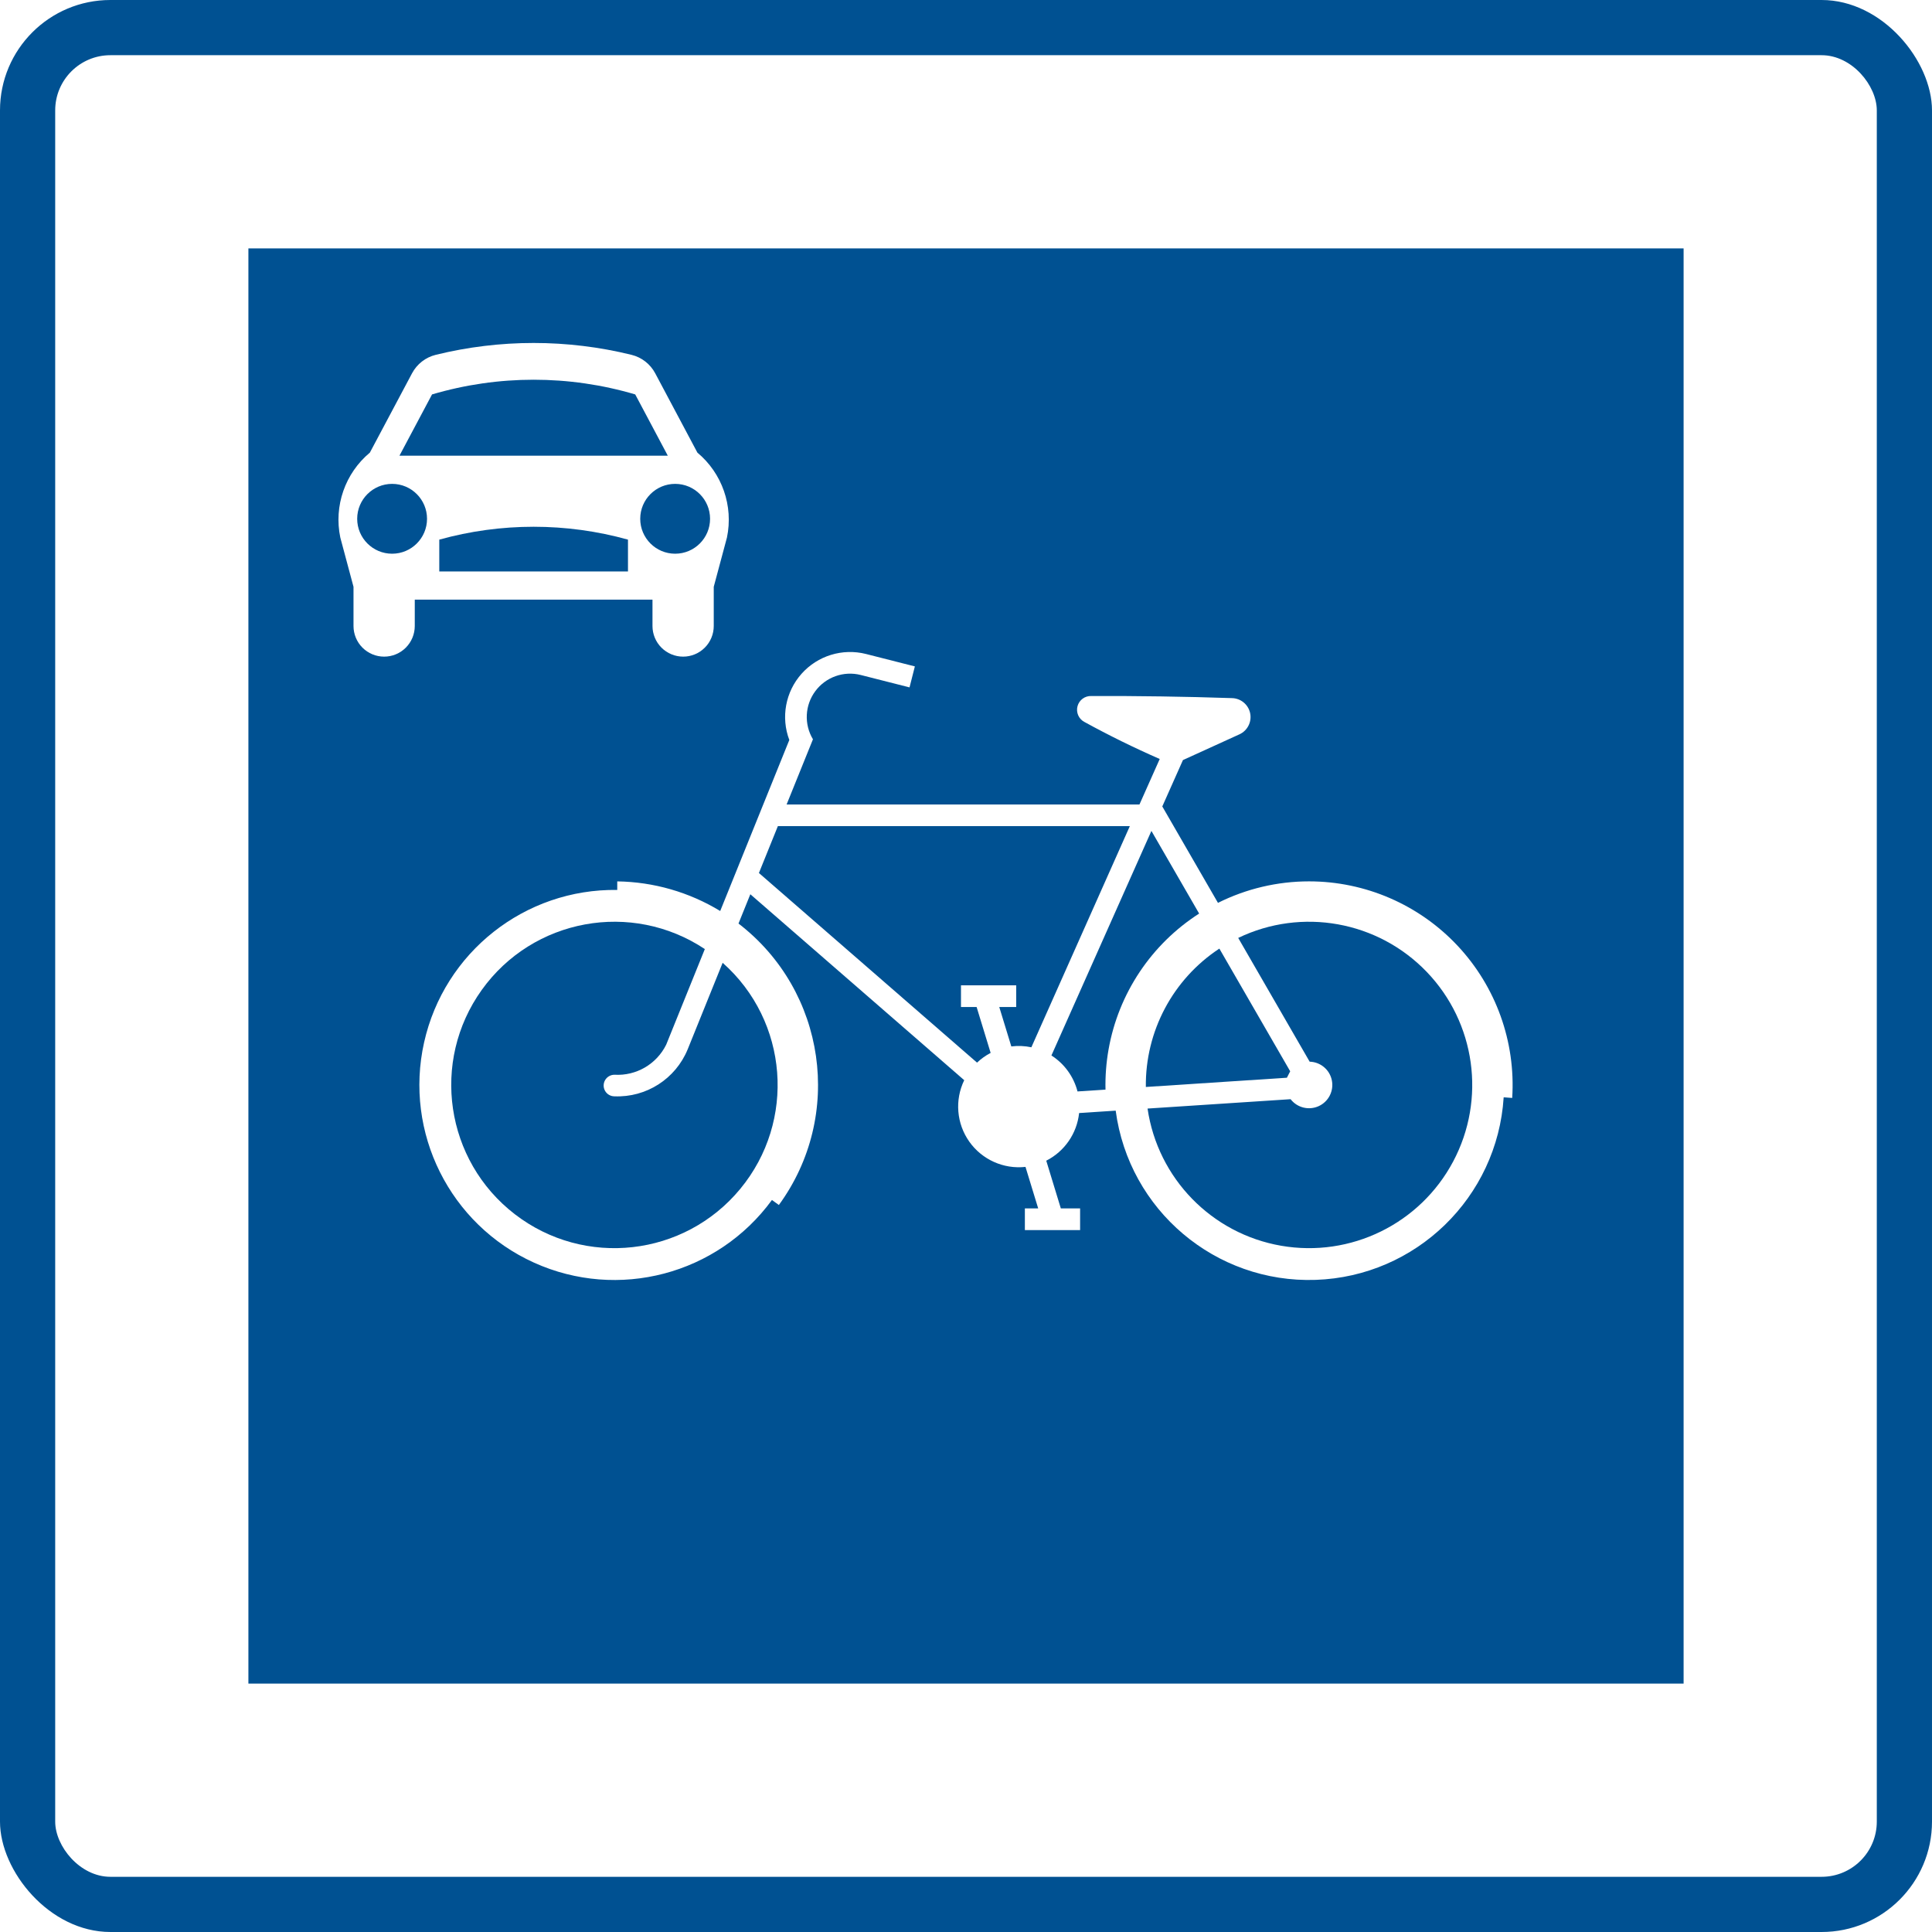
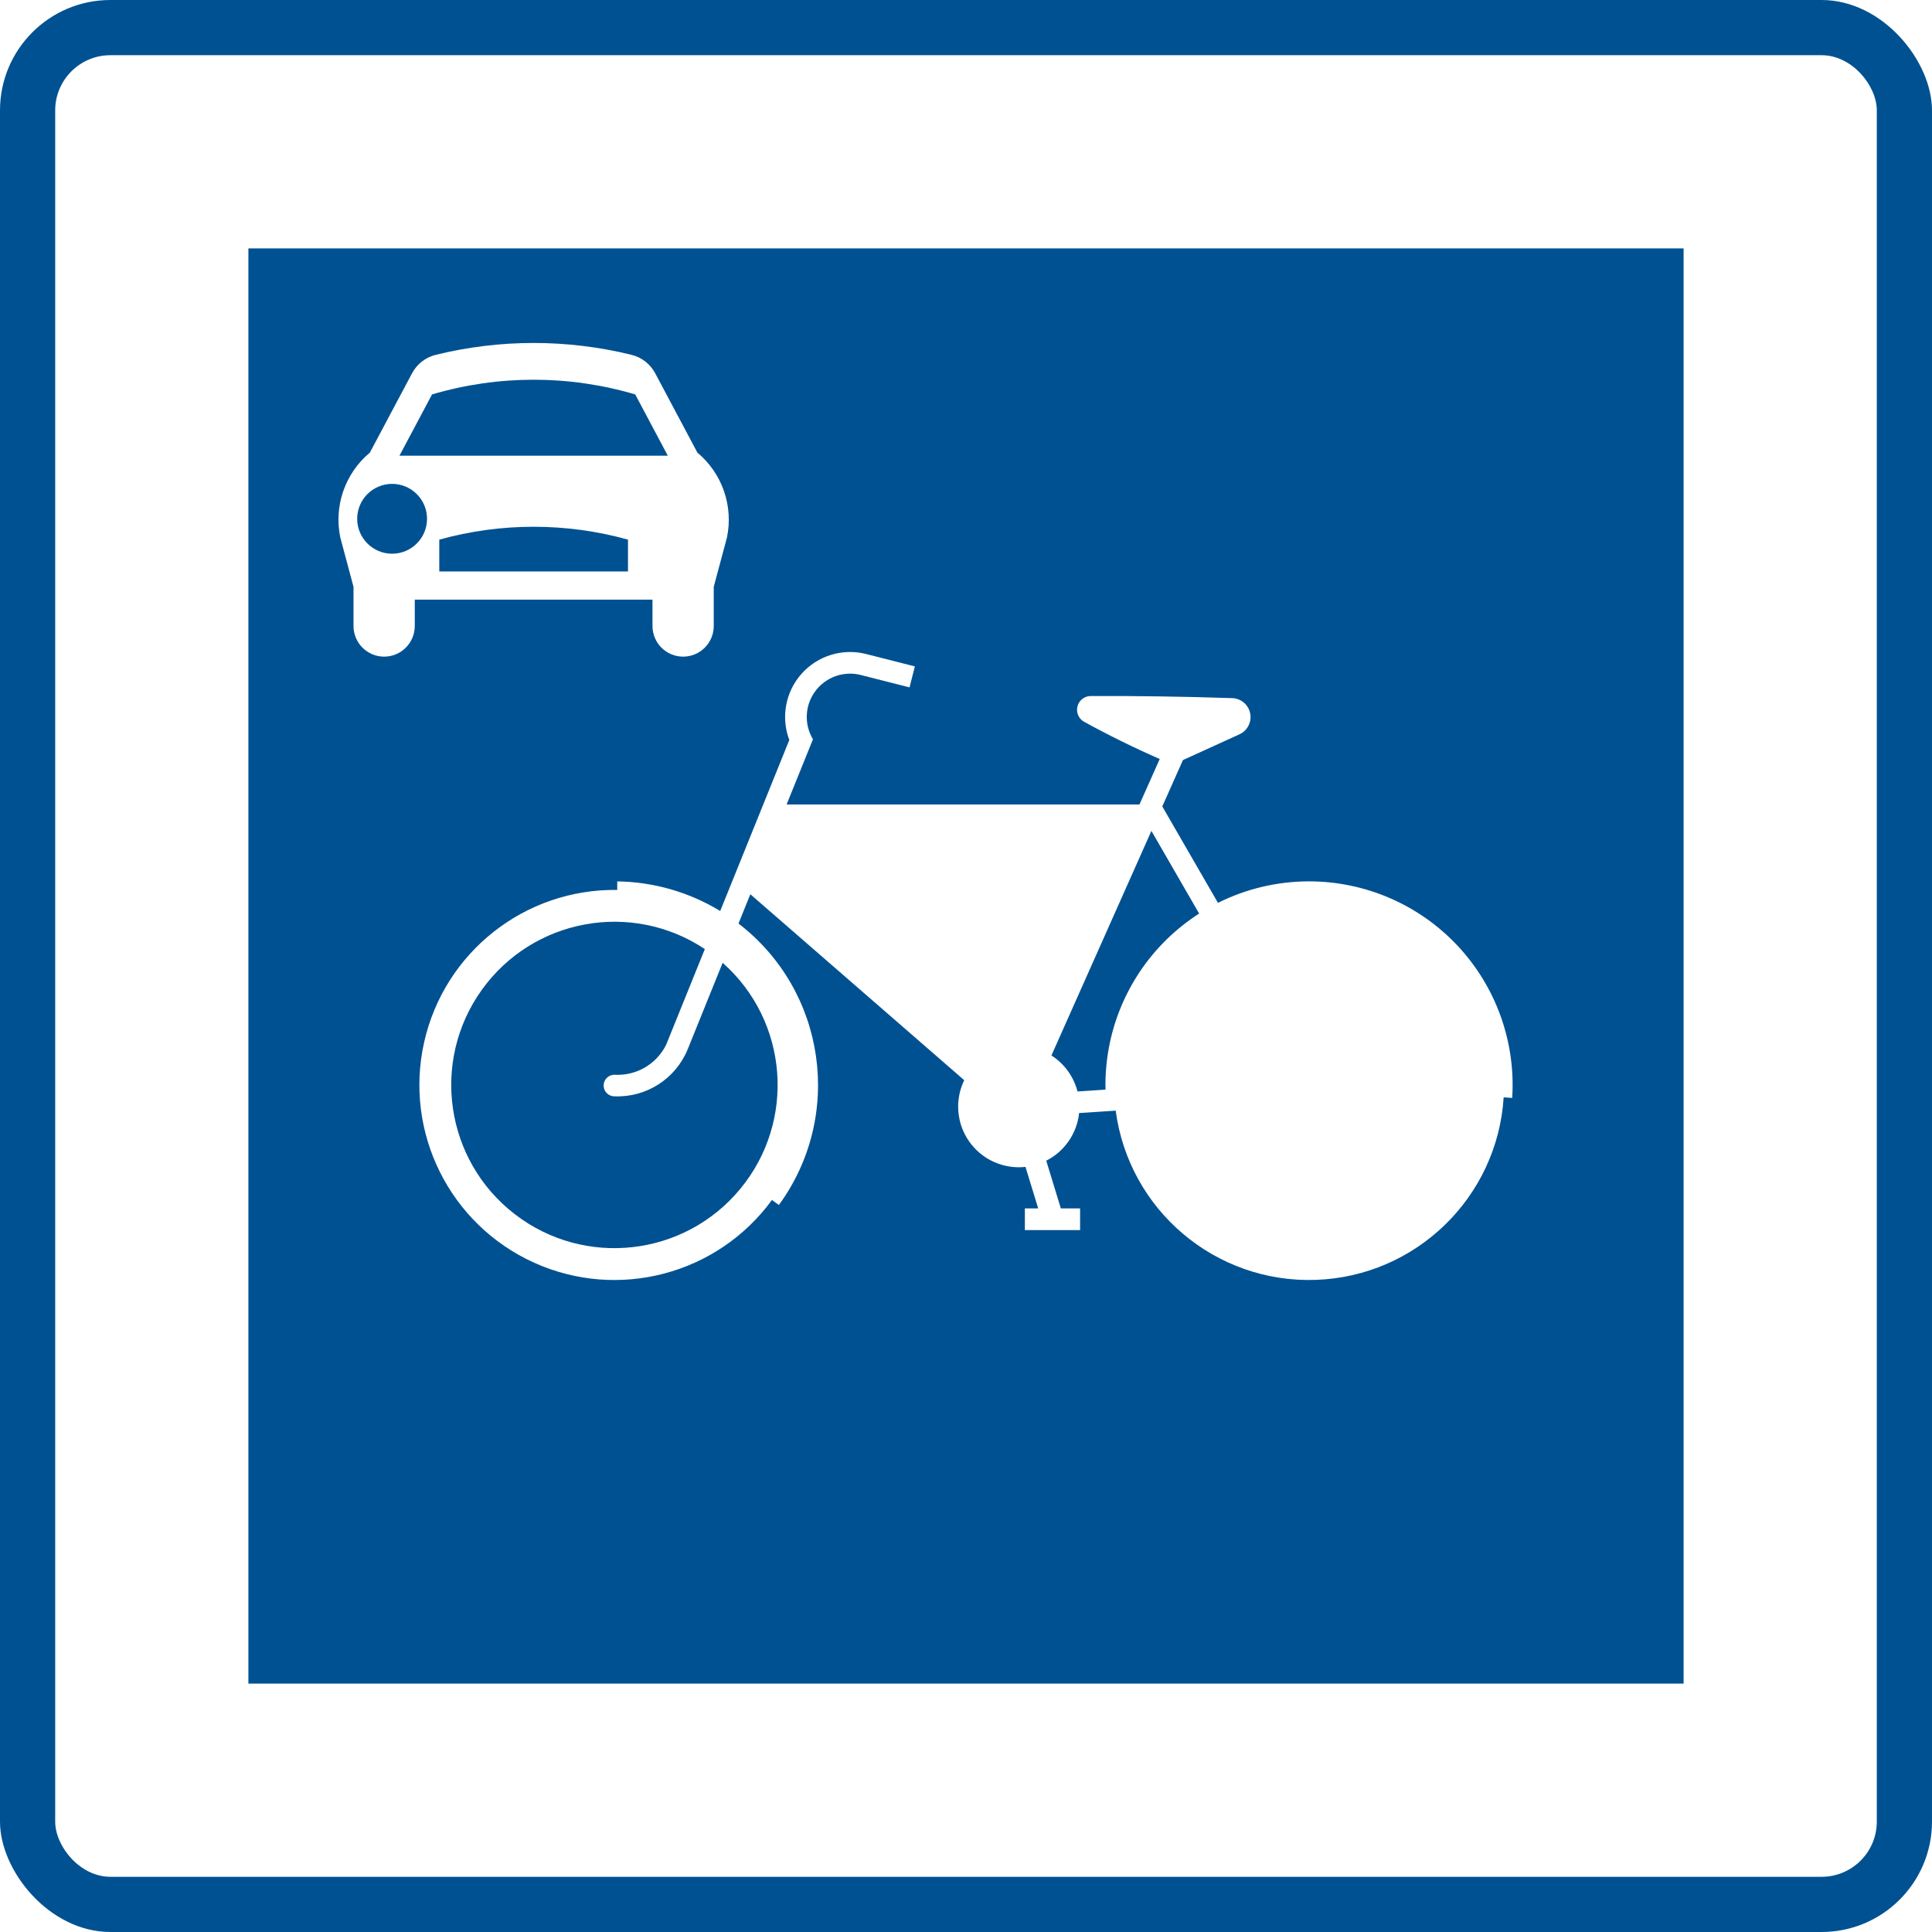
<svg xmlns="http://www.w3.org/2000/svg" xmlns:ns1="http://sodipodi.sourceforge.net/DTD/sodipodi-0.dtd" xmlns:ns2="http://www.inkscape.org/namespaces/inkscape" width="700" height="700" fill-rule="evenodd" version="1.1" id="svg10" ns1:docname="HR_road_sign_C37.svg" ns2:version="1.1.1 (3bf5ae0d25, 2021-09-20)">
  <defs id="defs14" />
  <ns1:namedview id="namedview12" pagecolor="#ffffff" bordercolor="#111111" borderopacity="1" ns2:pageshadow="0" ns2:pageopacity="0" ns2:pagecheckerboard="1" showgrid="false" ns2:zoom="0.72629968" ns2:cx="671.21054" ns2:cy="324.24632" ns2:window-width="1920" ns2:window-height="1057" ns2:window-x="-8" ns2:window-y="-8" ns2:window-maximized="1" ns2:current-layer="svg10" />
  <rect width="700" height="700" fill="#fff" stroke="none" id="rect2" />
  <rect width="700" height="700" rx="40" ry="40" fill="#005192" stroke="none" id="rect4" />
  <rect width="660" height="660" rx="20" ry="20" x="20" y="20" fill="#fff" stroke="none" id="rect6" />
  <rect width="520" height="520" x="90" y="90" fill="#005192" stroke="none" id="rect8" />
  <path d="m 390.98,403.28 13.256,-0.871 c 4.792,36.043 36.144,62.567 72.48,61.315 36.333,-1.251 65.793,-29.868 68.095,-66.149 l 3.09,0.233 c 1.3,-20.338 -5.874,-40.314 -19.817,-55.175 -13.945,-14.864 -33.415,-23.299 -53.795,-23.299 -11.455,0 -22.754,2.669 -32.995,7.791 l -20.172,-34.932 7.482,-16.805 20.473,-9.329 c 2.933,-1.337 4.542,-4.54 3.868,-7.691 -0.681,-3.156 -3.463,-5.41 -6.685,-5.427 -16.939,-0.564 -33.883,-0.815 -50.83,-0.758 -2.335,-0.099 -4.419,1.432 -5.027,3.69 -0.603,2.252 0.436,4.625 2.503,5.706 8.89,4.879 17.995,9.356 27.286,13.418 l -7.34,16.48 H 285.004 l 9.544,-23.62 c -3.277,-5.449 -2.94,-12.333 0.854,-17.44 3.785,-5.105 10.278,-7.417 16.443,-5.861 l 0.057,0.014 13.834,3.517 3.803,0.967 1.933,-7.606 -3.806,-0.965 -13.889,-3.531 -0.018,-0.005 c -8.502,-2.145 -17.494,0.614 -23.331,7.161 -5.835,6.546 -7.551,15.794 -4.445,23.998 l -25.038,61.967 c -11.254,-6.846 -24.135,-10.548 -37.305,-10.732 v 3.099 c -33.466,-0.483 -62.683,22.581 -69.984,55.25 -7.301,32.662 9.318,65.97 39.807,79.781 30.491,13.809 66.485,4.336 86.228,-22.696 l 2.506,1.82 c 23.606,-32.332 17.115,-77.585 -14.624,-101.981 l 4.29,-10.61 77.493,67.367 c -3.487,7.198 -2.787,15.722 1.829,22.259 4.618,6.533 12.421,10.037 20.371,9.158 l 4.602,15.041 h -4.828 v 7.849 h 20.01 v -7.849 h -6.983 l -5.279,-17.288 c 6.636,-3.369 11.111,-9.864 11.903,-17.26 z" style="fill:#ffffff;fill-opacity:1;stroke:none;stroke-width:0.311;stroke-linecap:round;stroke-linejoin:round;stroke-miterlimit:4;stroke-dasharray:none;stroke-opacity:1;fill-rule:evenodd" id="path24" />
  <path d="m 249.144,380.221 c -4.385,10.679 -14.988,17.471 -26.527,16.997 -1.393,0 -2.685,-0.748 -3.383,-1.96 -0.699,-1.214 -0.693,-2.704 0.009,-3.914 0.704,-1.208 1.997,-1.947 3.395,-1.942 7.867,0.462 15.245,-3.828 18.736,-10.89 l 14,-34.643 c -26.532,-17.649 -62.274,-11.104 -80.826,14.803 -18.55,25.903 -13.242,61.853 12.008,81.284 25.25,19.436 61.359,15.369 81.652,-9.195 20.29,-24.566 17.47,-60.792 -6.38,-81.922 l -12.684,31.394 v -0.011" style="fill:#005192;fill-opacity:1;fill-rule:evenodd;stroke:none;stroke-width:0.176" id="path26" />
-   <path d="m 368.191,364.85 v -7.851 h -20.01 v 7.851 h 5.662 l 5.085,16.635 c -1.796,0.94 -3.454,2.125 -4.932,3.526 l -79.026,-68.704 6.865,-16.986 h 127.524 l -35.676,80.13 c -2.388,-0.51 -4.844,-0.61 -7.265,-0.31 l -4.371,-14.291 h 6.144" style="fill:#005192;fill-opacity:1;fill-rule:evenodd;stroke:none;stroke-width:0.176" id="path30" />
  <path d="m 417.178,301.056 17.291,29.947 c -17.327,11.111 -29.226,28.956 -32.817,49.228 -0.847,4.805 -1.224,9.678 -1.108,14.557 l -10.141,0.665 c -1.388,-5.385 -4.768,-10.042 -9.453,-13.033 l 35.357,-79.409 z" style="fill:#005192;fill-opacity:1;stroke:none;stroke-width:0.311;stroke-linecap:round;stroke-linejoin:round;stroke-miterlimit:4;stroke-dasharray:none;stroke-opacity:1;fill-rule:evenodd" id="path36" />
-   <path d="M 467.459,388.148 441.796,343.694 c -16.843,11.079 -26.88,29.979 -26.633,50.135 l 51.107,-3.35 1.189,-2.332" style="fill:#005192;fill-opacity:1;fill-rule:evenodd;stroke:none;stroke-width:0.176" id="path38" />
-   <path d="m 474.511,384.666 c 3.923,0.108 7.257,2.9 8.04,6.745 0.785,3.847 -1.184,7.722 -4.748,9.357 -3.572,1.633 -7.793,0.593 -10.195,-2.51 l -51.828,3.394 c 3.697,25.292 23.227,45.344 48.415,49.708 25.183,4.364 50.319,-7.946 62.311,-30.519 11.993,-22.573 8.124,-50.296 -9.59,-68.721 -17.715,-18.426 -45.261,-23.384 -68.289,-12.293 l 25.885,44.838" style="fill:#005192;fill-opacity:1;fill-rule:evenodd;stroke:none;stroke-width:0.176" id="path42" />
  <path d="m 258.604,212.609 4.784,-17.852 c 2.388,-11.444 -1.73,-23.273 -10.709,-30.762 l -15.288,-28.753 c -1.78,-3.346 -4.9,-5.775 -8.58,-6.68 -23.297,-5.731 -47.637,-5.731 -70.936,0 -3.679,0.905 -6.799,3.334 -8.578,6.68 l -15.289,28.753 c -8.979,7.489 -13.097,19.318 -10.708,30.762 l 4.783,17.852 v 14.205 c 0,2.944 1.169,5.768 3.251,7.849 2.081,2.081 4.904,3.249 7.848,3.249 2.944,0 5.767,-1.168 7.848,-3.249 2.081,-2.081 3.251,-4.905 3.251,-7.849 V 217.269 h 86.126 v 9.544 c 0,2.944 1.169,5.768 3.251,7.849 2.081,2.081 4.904,3.249 7.848,3.249 2.944,0 5.766,-1.168 7.848,-3.249 2.081,-2.081 3.251,-4.905 3.251,-7.849 V 212.609" style="fill:#ffffff;fill-opacity:1;fill-rule:evenodd;stroke:none;stroke-width:0.176" id="path46" />
  <path d="m 230.154,142.907 c -24.026,-7.101 -49.594,-7.101 -73.62,0 l -11.802,22.199 H 241.956 L 230.154,142.907" style="fill:#005192;fill-opacity:1;fill-rule:evenodd;stroke:none;stroke-width:0.176" id="path48" />
  <path d="M 227.528,207.058 V 195.517 c -22.364,-6.216 -46.002,-6.216 -68.368,0 v 11.541 h 68.368" style="fill:#005192;fill-opacity:1;fill-rule:evenodd;stroke:none;stroke-width:0.176" id="path50" />
-   <path id="path52" style="fill:#005192;fill-opacity:1;fill-rule:evenodd;stroke:none;stroke-width:0.176" d="M 244.619 175.316 C 237.632 175.316 231.967 180.982 231.967 187.969 C 231.967 194.956 237.632 200.621 244.619 200.621 C 251.608 200.621 257.271 194.956 257.271 187.969 C 257.271 180.982 251.608 175.316 244.619 175.316 z " />
  <path id="path54" style="fill:#005192;fill-opacity:1;fill-rule:evenodd;stroke:none;stroke-width:0.176" d="M 142.068 175.316 C 135.081 175.316 129.416 180.982 129.416 187.969 C 129.416 194.956 135.081 200.621 142.068 200.621 C 149.056 200.621 154.721 194.956 154.721 187.969 C 154.721 180.982 149.056 175.316 142.068 175.316 z " />
</svg>